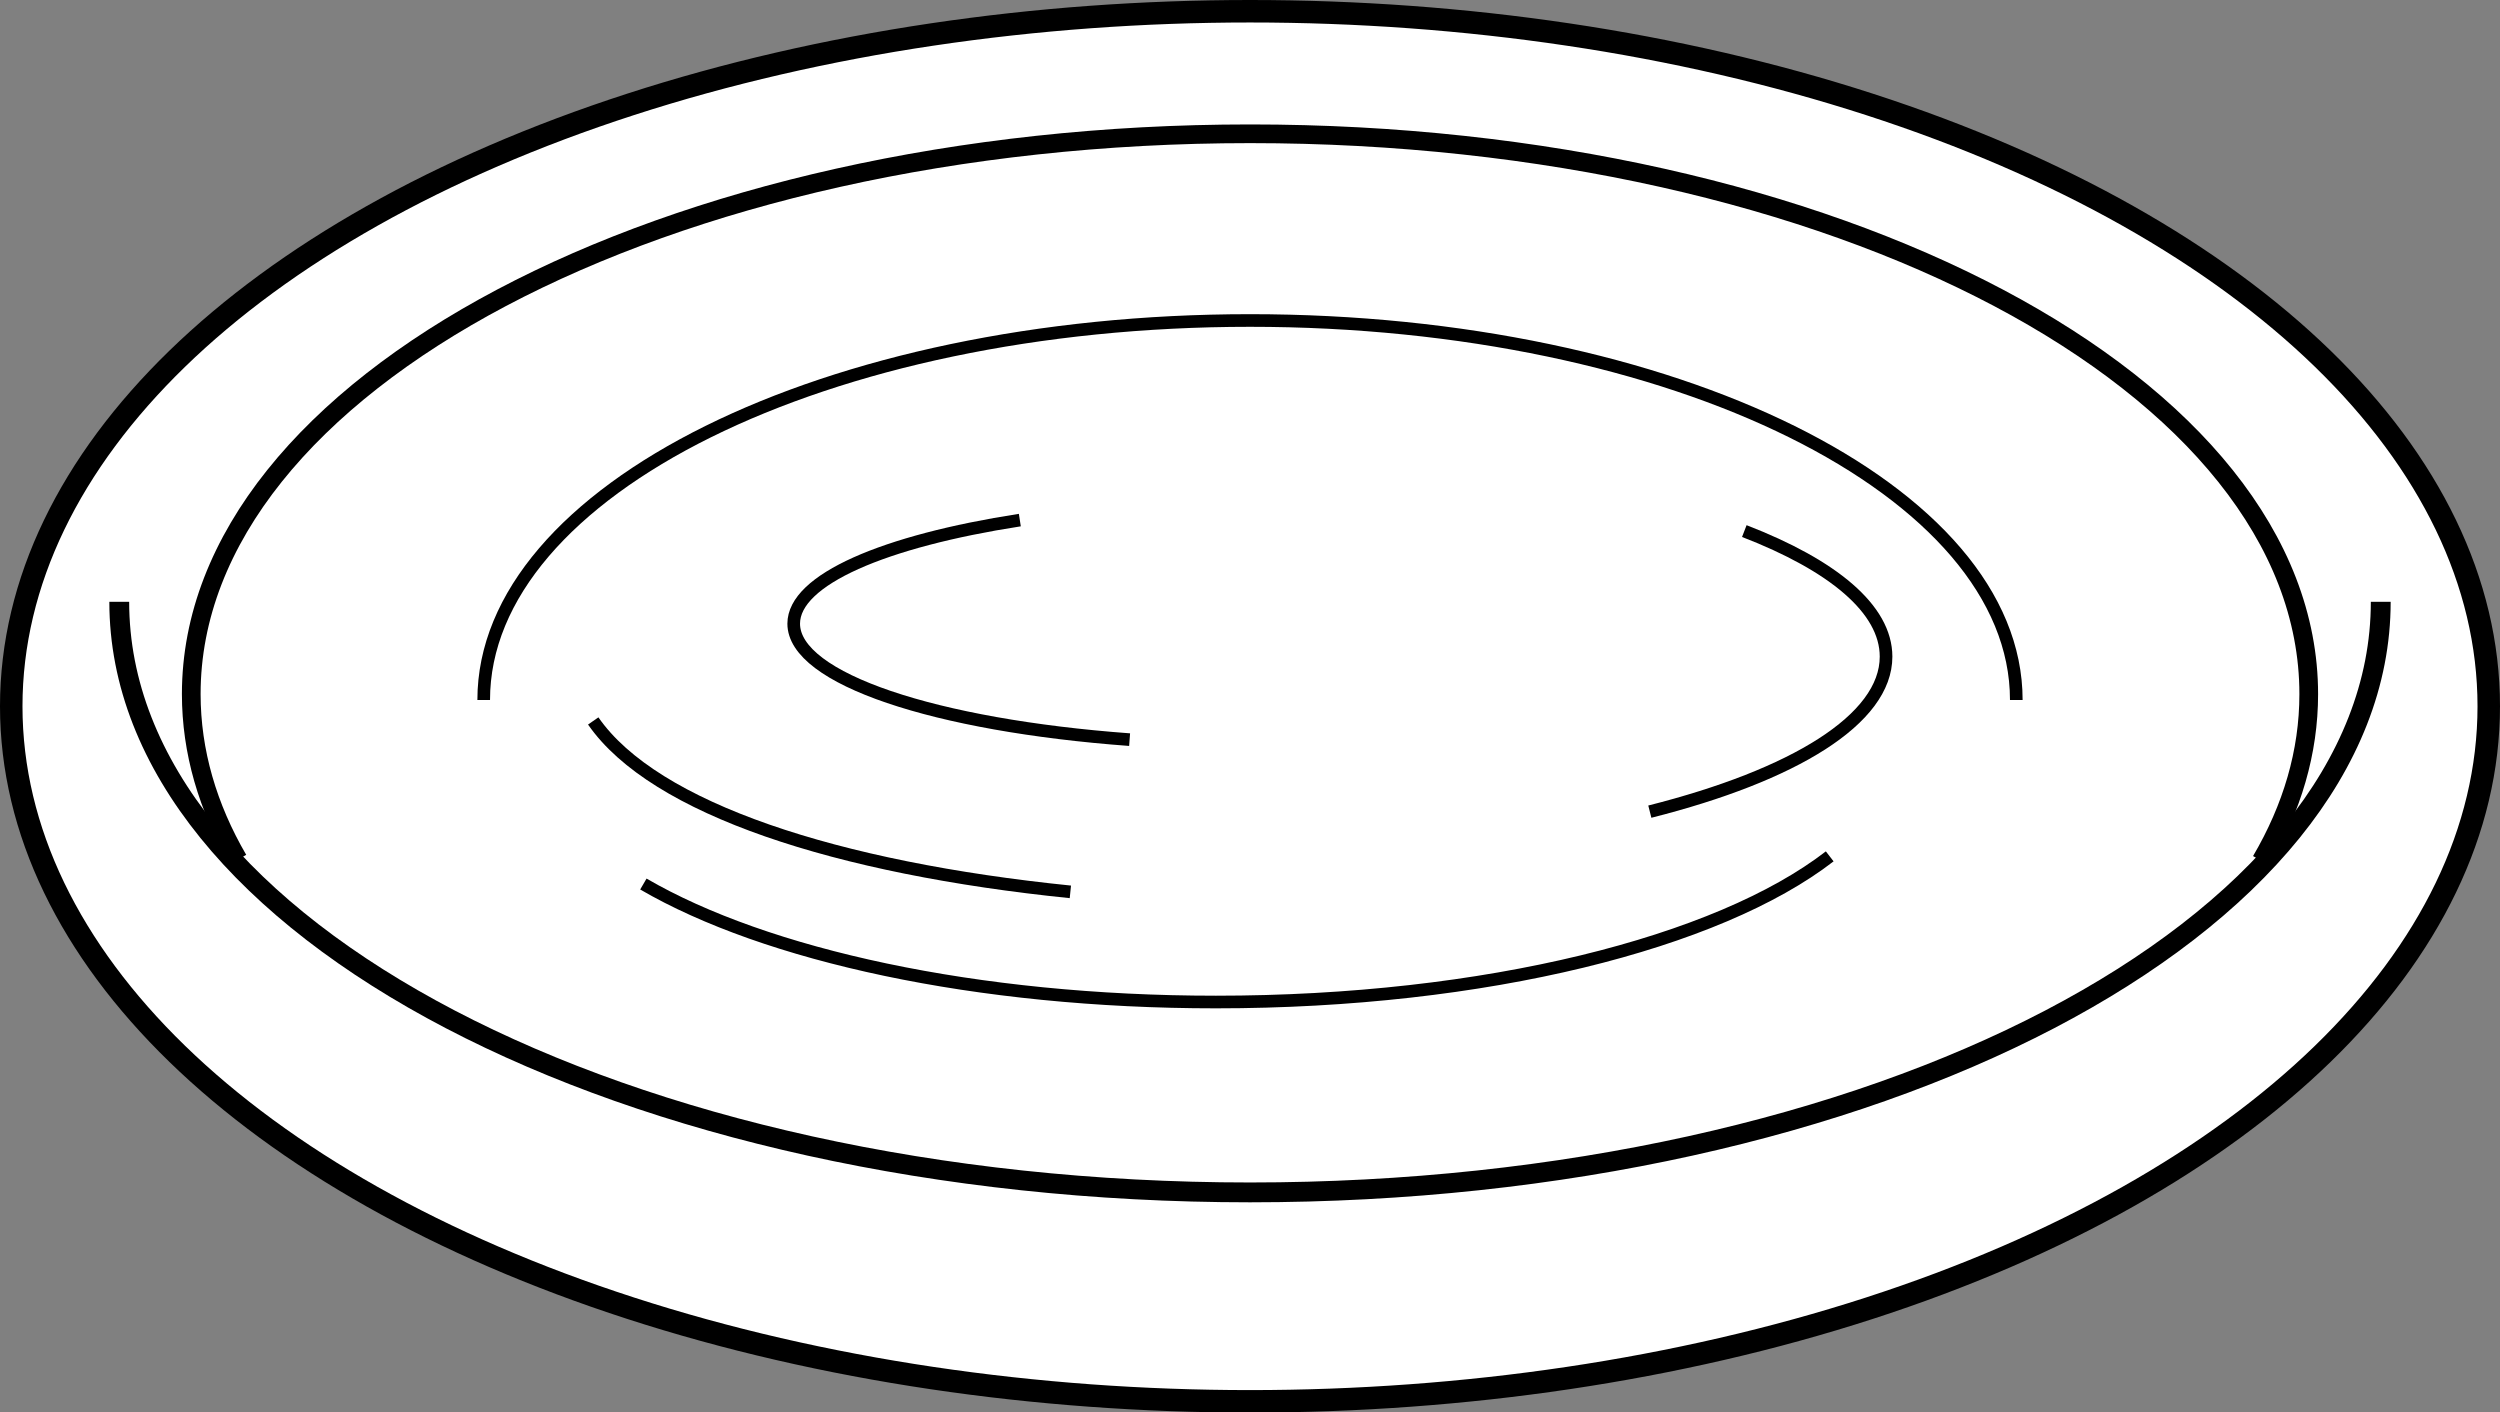
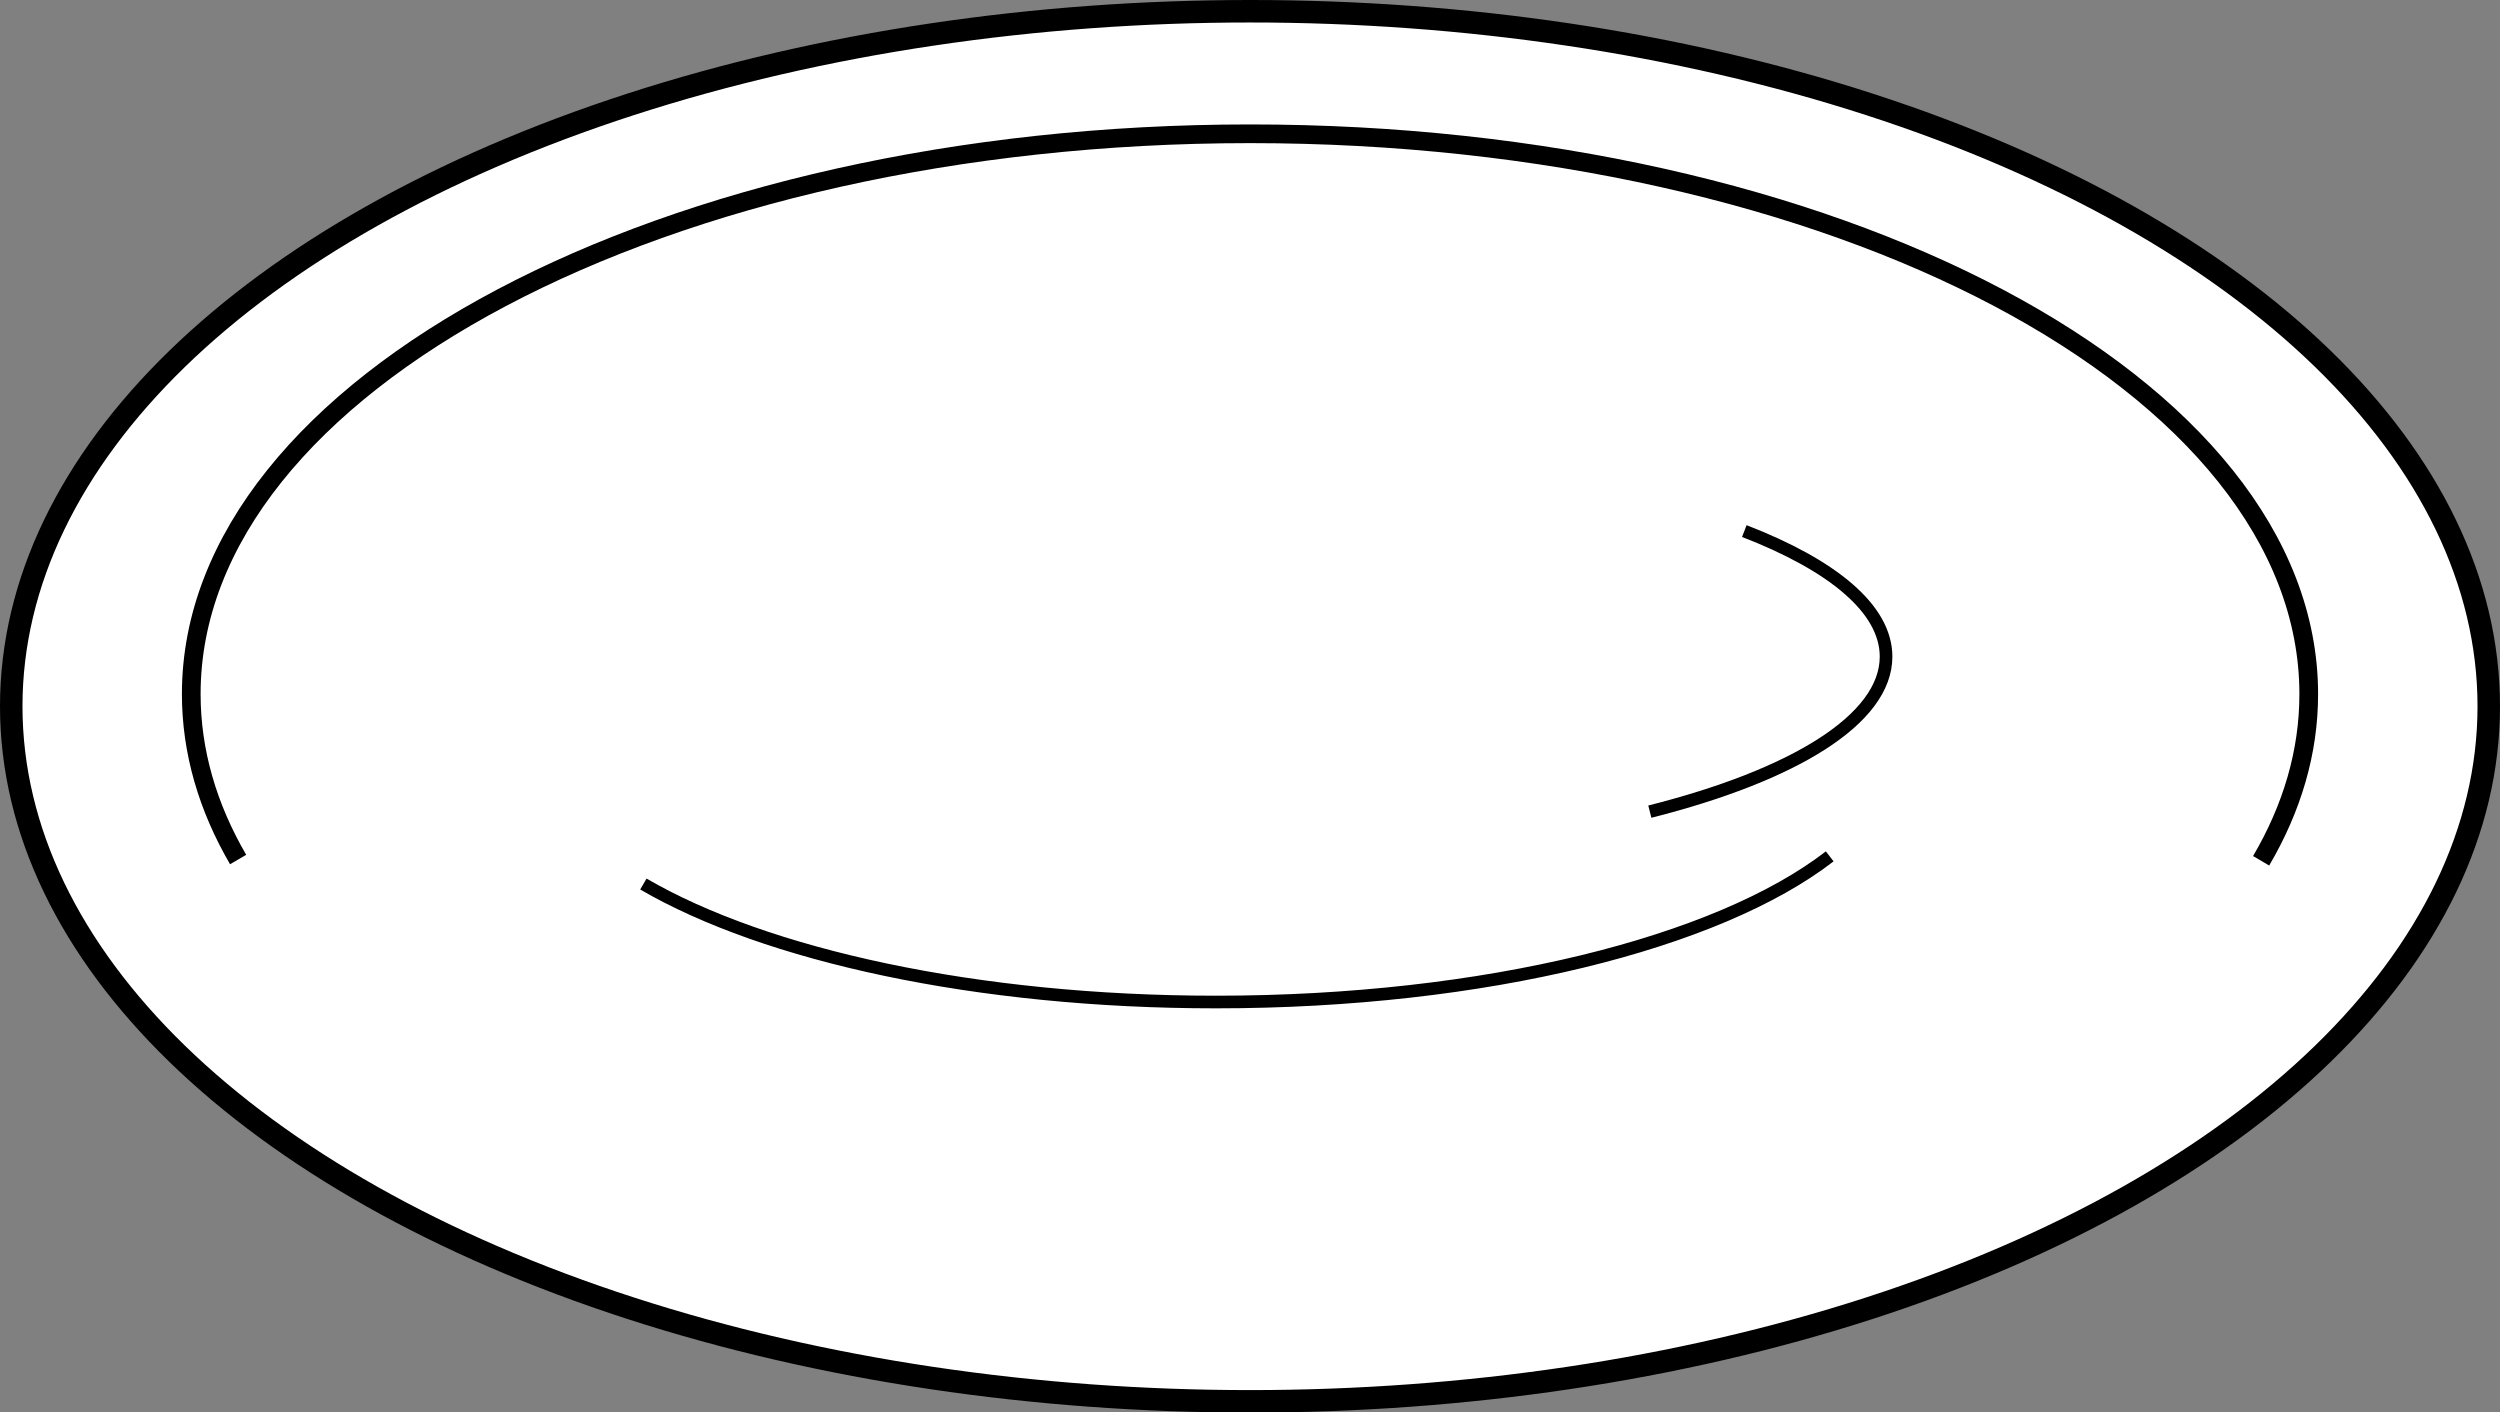
<svg xmlns="http://www.w3.org/2000/svg" id="_レイヤー_2" data-name="レイヤー 2" width="197.9" height="111.81" viewBox="0 0 197.9 111.81">
  <rect x="0" y="0" width="197.9" height="111.81" fill="#808080" stroke="none" />
  <defs>
    <style>
      .cls-1 {
        fill: #fff;
        stroke-width: 1.78px;
      }

      .cls-1, .cls-2, .cls-3, .cls-4 {
        stroke: #000;
        stroke-miterlimit: 10;
      }

      .cls-2 {
        stroke-width: 1.48px;
      }

      .cls-2, .cls-3, .cls-4 {
        fill: none;
      }

      .cls-3 {
        stroke-width: 1.57px;
      }
    </style>
  </defs>
  <g id="_デザイン" data-name="デザイン">
    <g>
      <g>
        <ellipse class="cls-1" cx="98.95" cy="55.91" rx="98.06" ry="55.02" />
        <path class="cls-2" d="M178.99,68.14c2.45-4.17,3.77-8.6,3.77-13.19,0-24.5-37.52-44.36-83.8-44.36S15.14,30.44,15.14,54.94c0,4.56,1.3,8.96,3.71,13.1" />
-         <path class="cls-3" d="M9.44,47.64c0,25.82,40.07,46.75,89.51,46.75s89.51-20.93,89.51-46.75" />
      </g>
      <g>
        <g>
-           <path class="cls-4" d="M159.61,55.41c0-16.59-27.16-30.04-60.66-30.04s-60.66,13.45-60.66,30.04" />
          <path class="cls-4" d="M50.93,69.98c9.67,5.63,26.36,9.34,45.32,9.34,21.32,0,39.76-4.7,48.59-11.53" />
-           <path class="cls-4" d="M46.96,57.07c4.83,6.97,19.32,11.65,37.77,13.53" />
        </g>
        <path class="cls-4" d="M130.6,64.25c11.4-2.88,18.7-7.31,18.7-12.27,0-3.77-4.21-7.23-11.22-9.94" />
-         <path class="cls-4" d="M80.73,41.17c-10.72,1.66-17.9,4.71-17.9,8.2,0,4.37,11.25,8.05,26.59,9.18" />
      </g>
    </g>
  </g>
</svg>